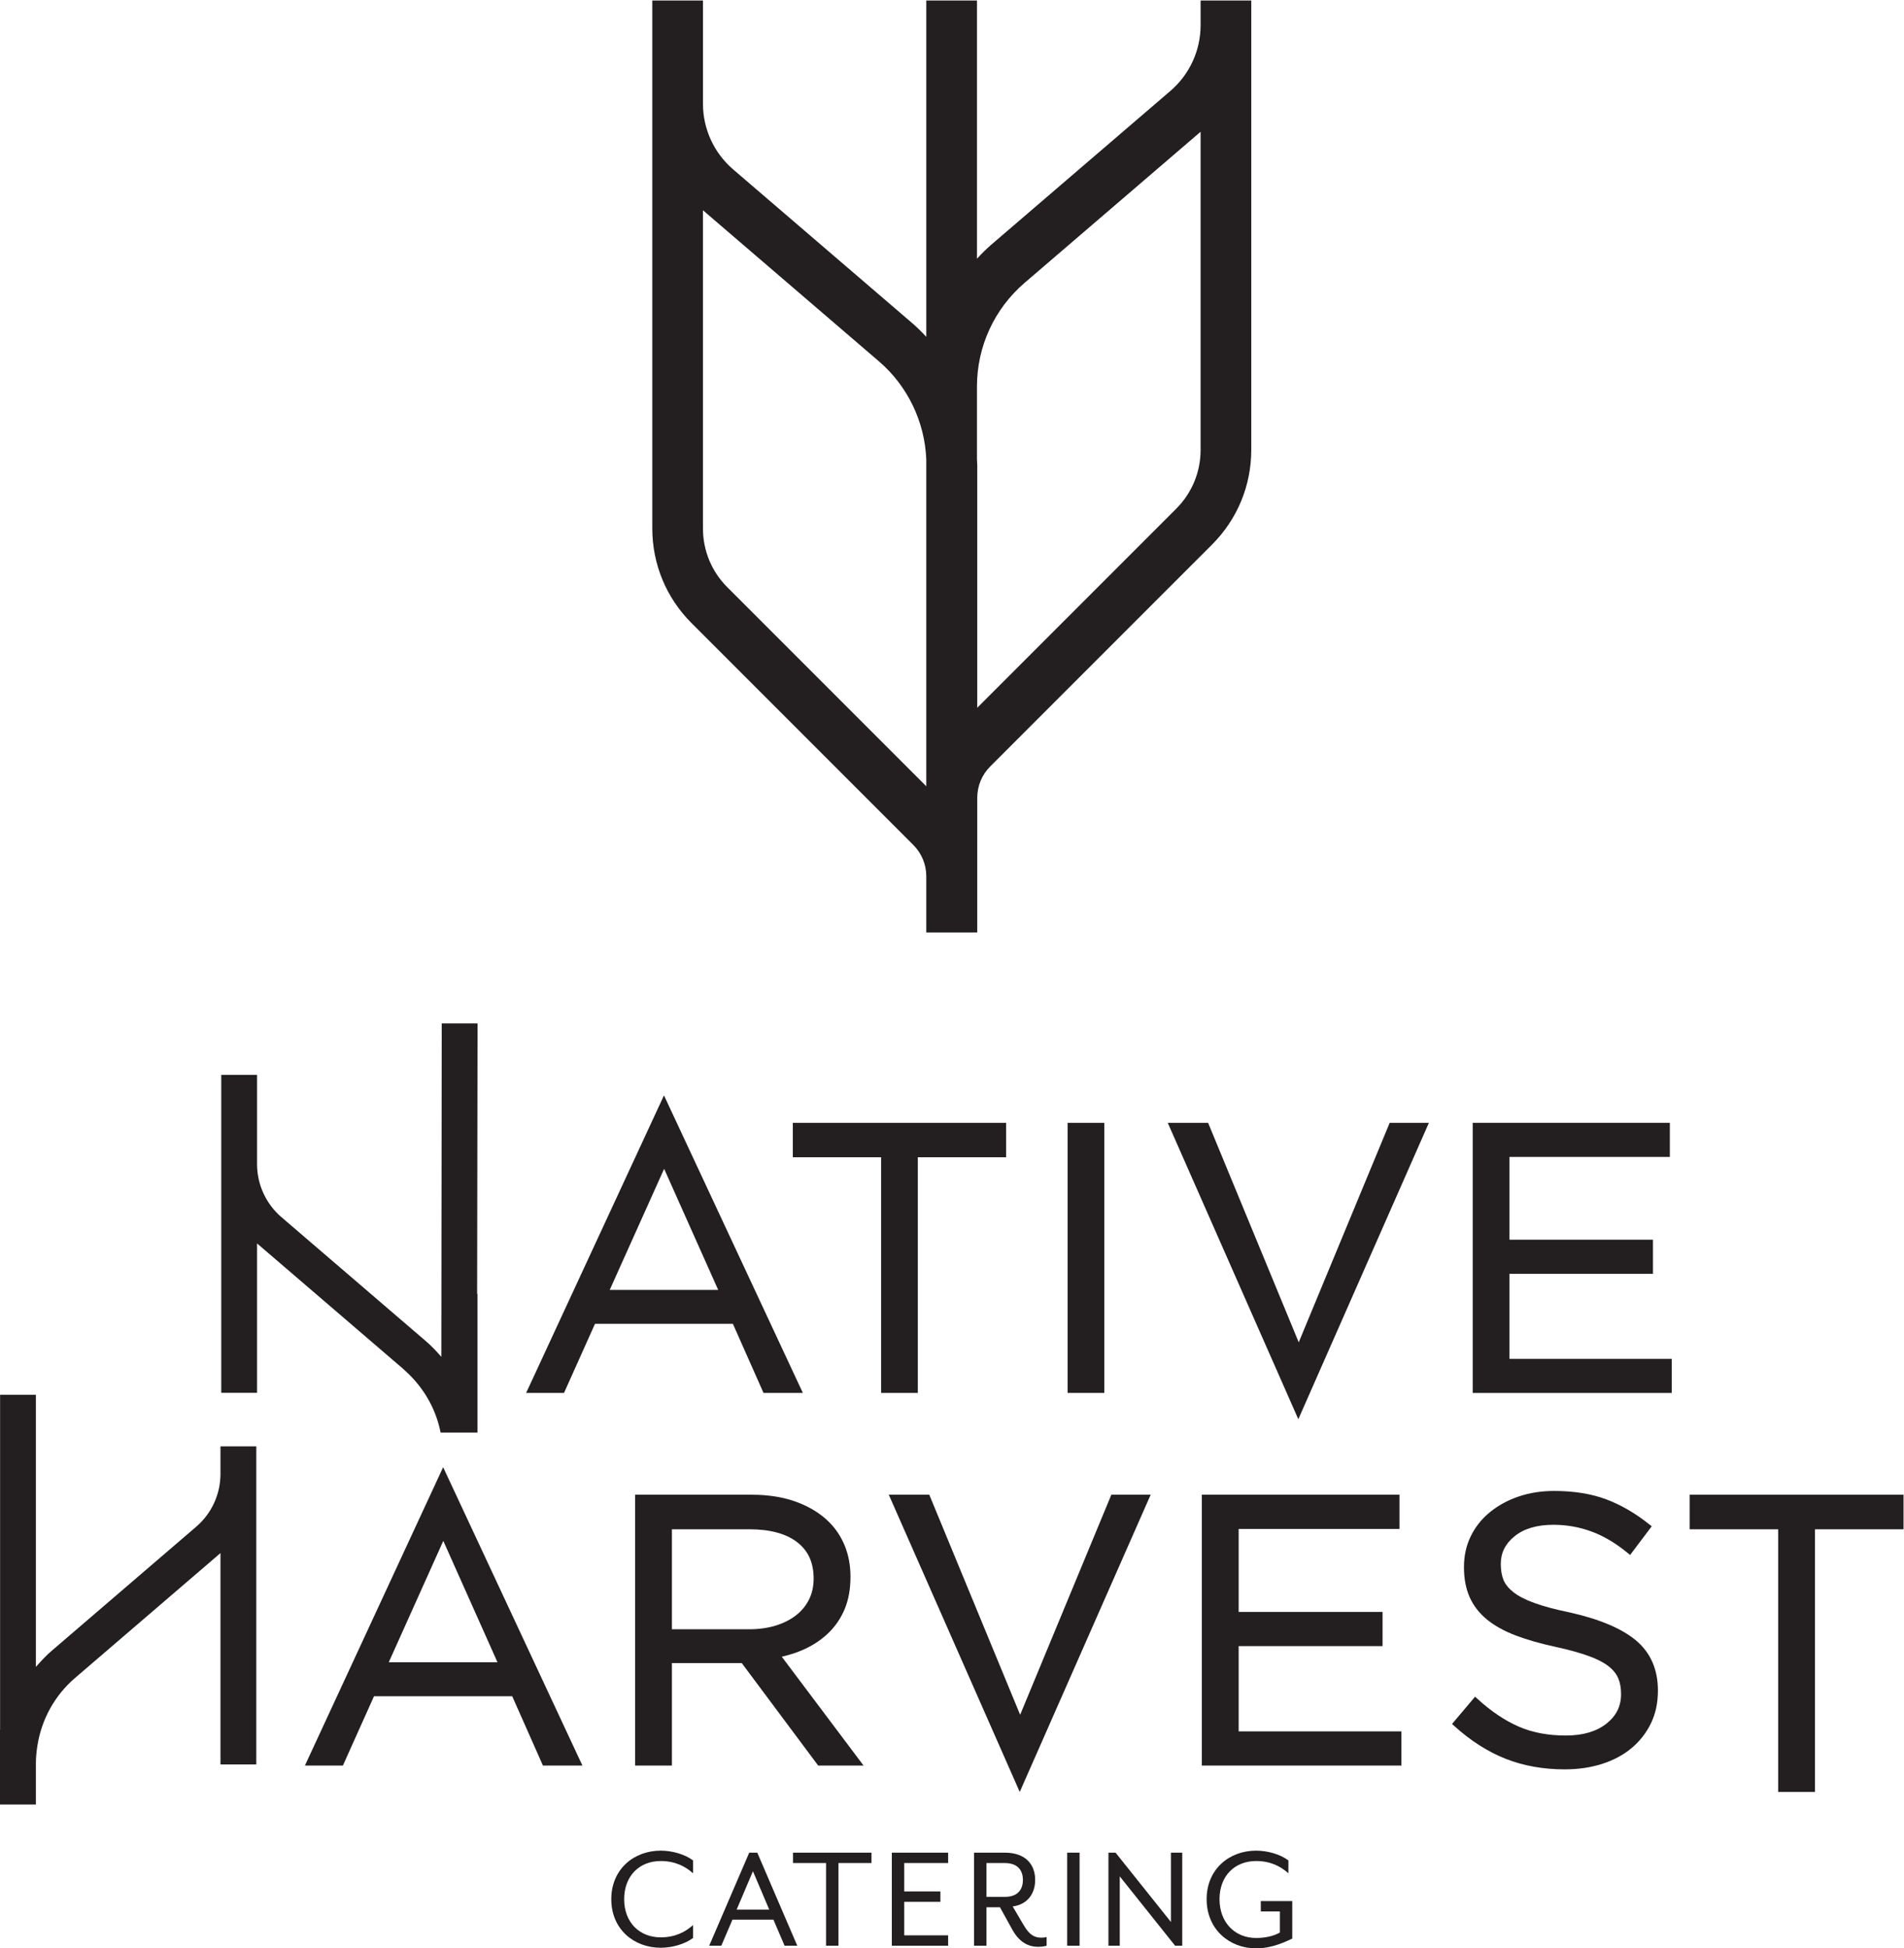
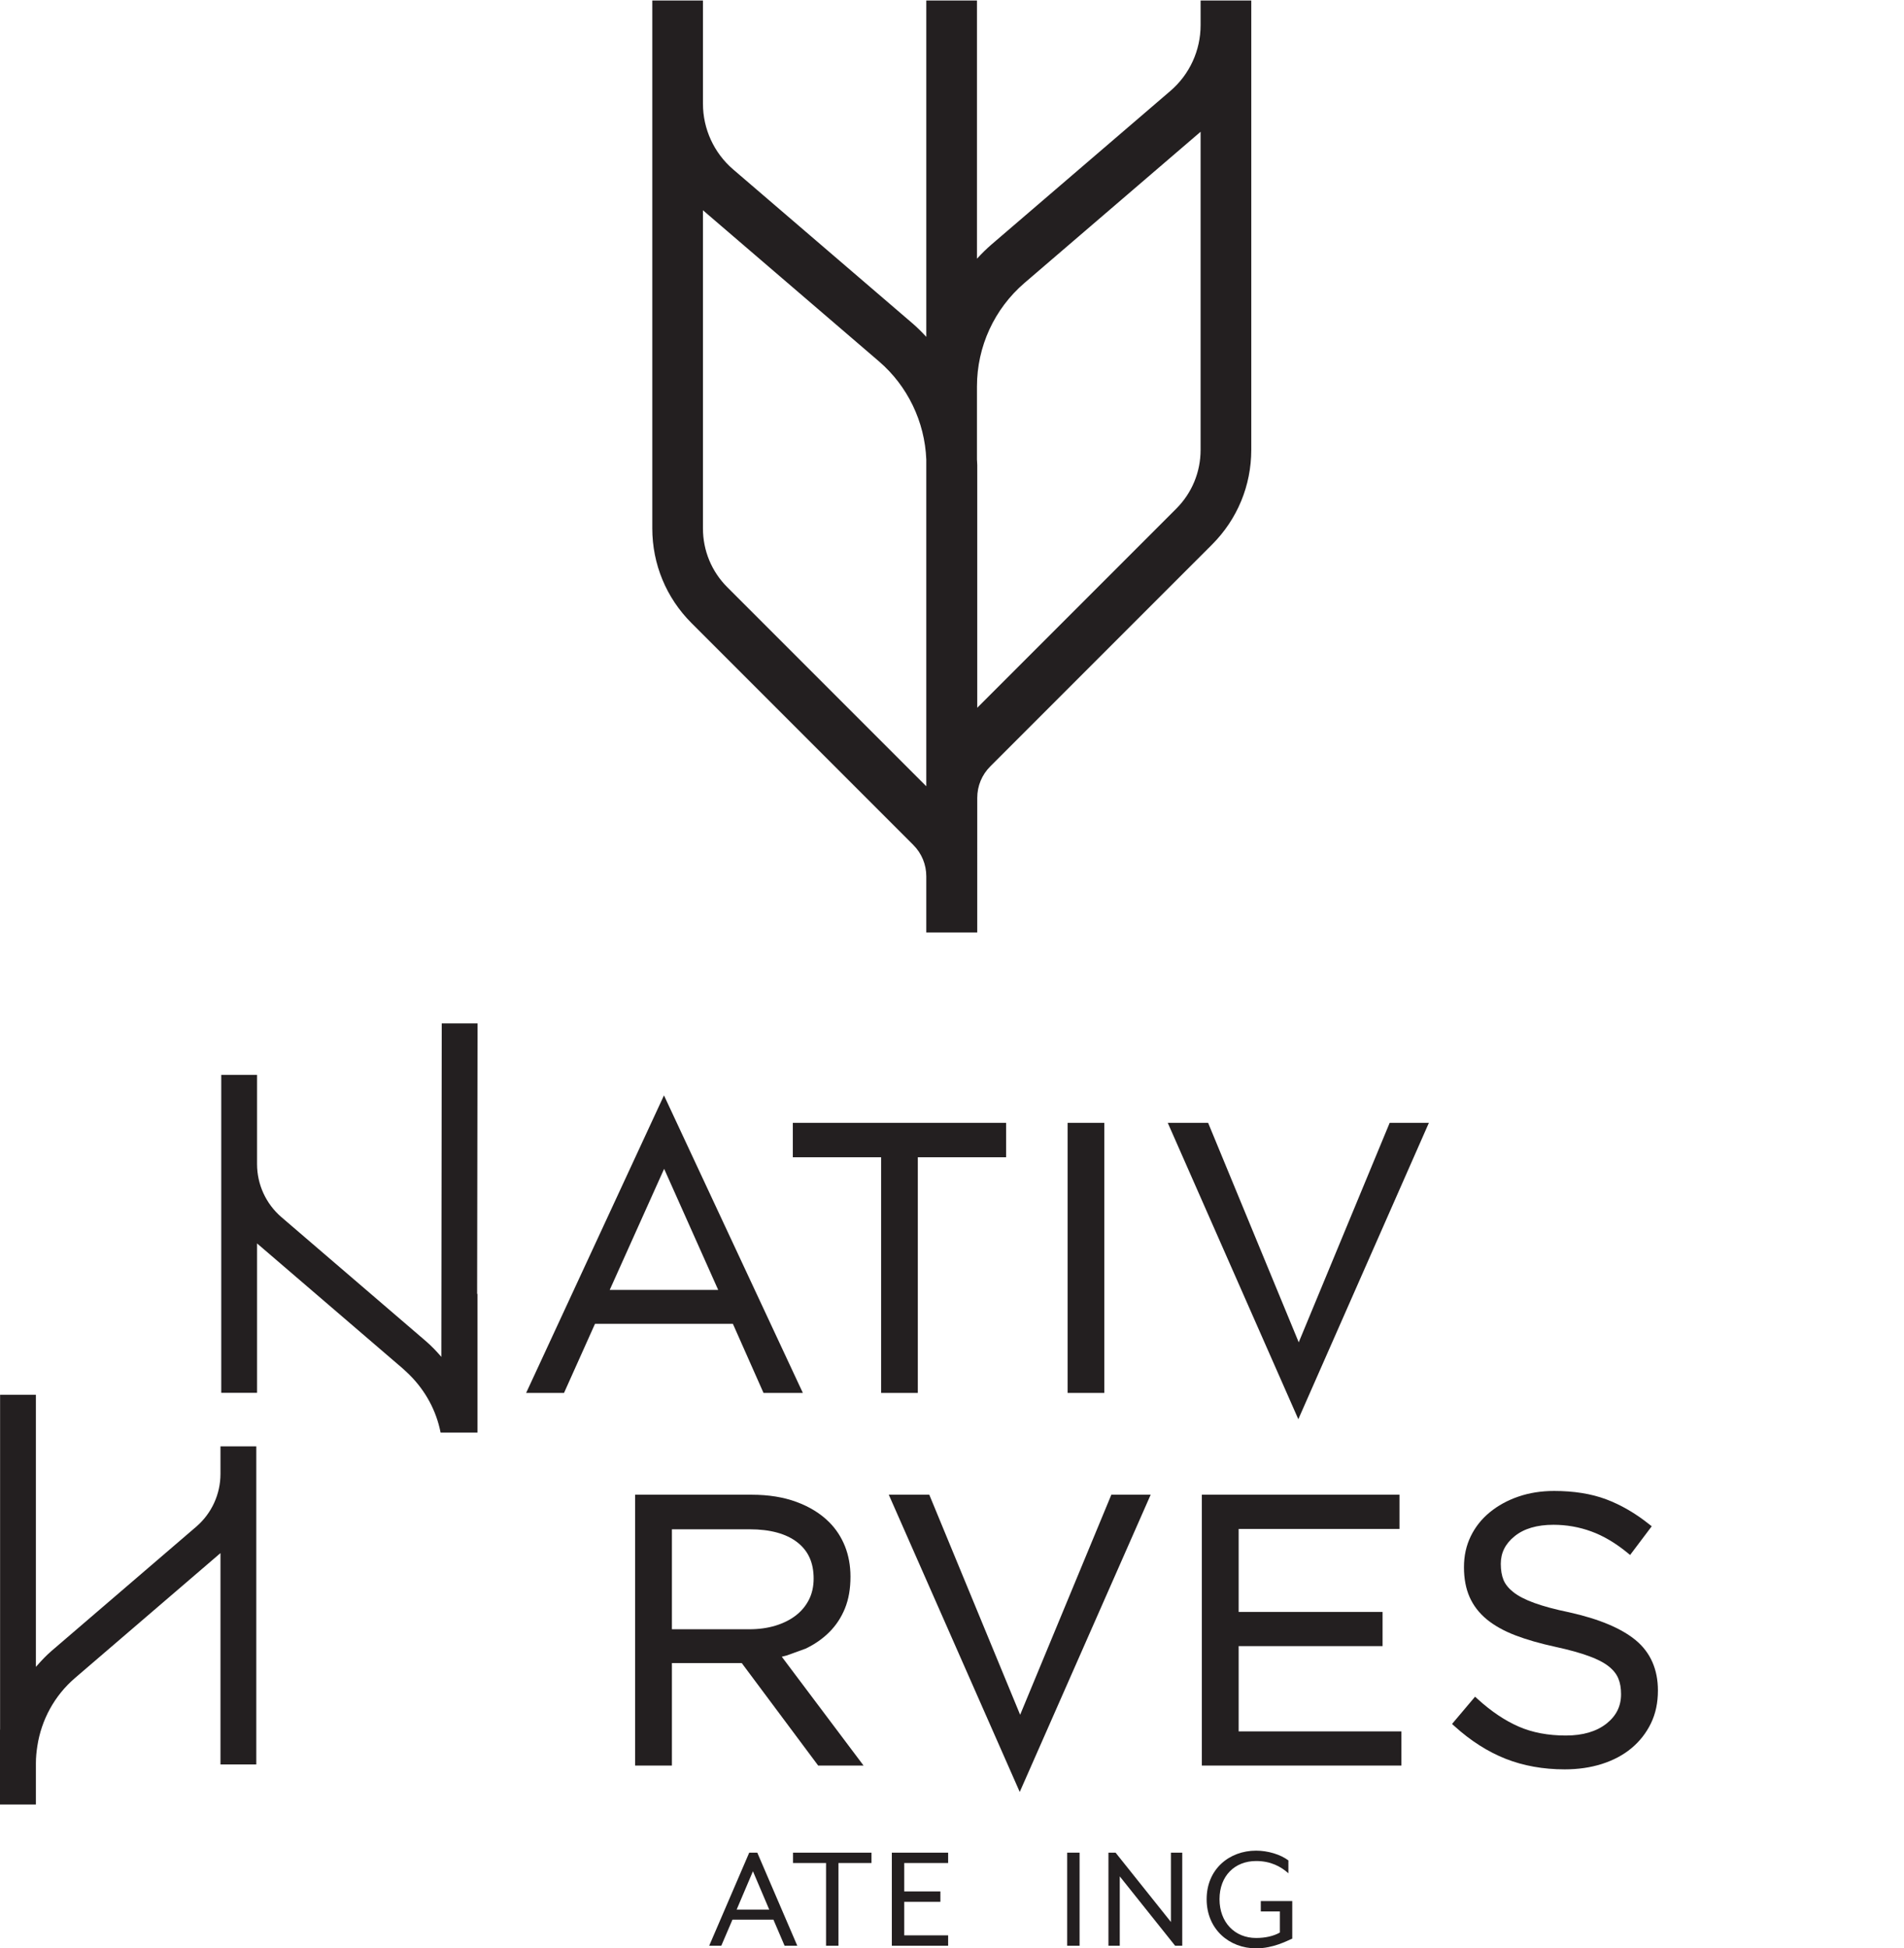
<svg xmlns="http://www.w3.org/2000/svg" xmlns:ns1="http://sodipodi.sourceforge.net/DTD/sodipodi-0.dtd" xmlns:ns2="http://www.inkscape.org/namespaces/inkscape" version="1.1" id="svg2" width="312.653" height="319.84" viewBox="0 0 312.653 319.84" ns1:docname="Native Harvest Primary Vertical - Black.eps">
  <defs id="defs6" />
  <ns1:namedview id="namedview4" pagecolor="#ffffff" bordercolor="#000000" borderopacity="0.25" ns2:showpageshadow="2" ns2:pageopacity="0.0" ns2:pagecheckerboard="0" ns2:deskcolor="#d1d1d1" />
  <g id="g8" ns2:groupmode="layer" ns2:label="ink_ext_XXXXXX" transform="matrix(1.333,0,0,-1.333,0,319.84)">
    <g id="g10" transform="scale(0.1)">
-       <path d="m 753.027,60.539 c 0,-37.051 27.907,-59.797 60.946,-59.797 14.527,0 30.207,4.797 39.757,12.039 V 28.648 C 844.367,20.25 831.734,13.559 813.973,13.559 c -26.352,0 -45.078,18.512 -45.078,46.98 0,28.652 18.726,47.012 45.078,47.012 17.761,0 30.394,-6.692 39.757,-15.09 v 15.828 c -9.55,7.281 -25.23,12.043 -39.757,12.043 -33.039,0 -60.946,-22.742 -60.946,-59.793" style="fill:#231f20;fill-opacity:1;fill-rule:nonzero;stroke:none" id="path12" />
      <path d="M 907.461,47.75 927.527,94.949 947.594,47.75 Z M 922.953,117.852 873.641,3.23 h 14.902 l 13.754,32.109 h 50.461 l 13.75,-32.109 h 15.648 L 932.879,117.852 h -9.926" style="fill:#231f20;fill-opacity:1;fill-rule:nonzero;stroke:none" id="path14" />
      <path d="m 976.898,105.059 h 40.692 V 3.23 h 15.28 V 105.059 h 40.69 v 12.793 h -96.662 v -12.793" style="fill:#231f20;fill-opacity:1;fill-rule:nonzero;stroke:none" id="path16" />
      <path d="m 1098.63,3.23 h 69.35 V 16.02 h -54.07 v 41.281 h 44.52 v 12.789 h -44.52 v 34.969 h 54.07 v 12.793 h -69.35 V 3.23" style="fill:#231f20;fill-opacity:1;fill-rule:nonzero;stroke:none" id="path18" />
-       <path d="m 1237.73,63.398 h -22.52 v 41.661 h 22.52 c 17.2,0 22.37,-10.329 22.37,-20.809 0,-10.52 -5.17,-20.852 -22.37,-20.852 z M 1261.25,28.25 1247.5,51.582 c 17.95,2.457 27.69,15.457 27.69,32.668 0,18.512 -11.26,33.602 -37.46,33.602 h -37.8 V 3.23 h 15.28 V 50.609 h 16.61 l 15.09,-27.309 c 8.21,-14.902 18.91,-21.402 31.92,-21.402 3.42,0 6.87,0.371 10.48,1.332 V 13.941 c -2.27,-0.602 -4.39,-0.781 -6.47,-0.781 -8.62,0 -14.71,3.449 -21.59,15.09" style="fill:#231f20;fill-opacity:1;fill-rule:nonzero;stroke:none" id="path20" />
      <path d="m 1314.64,3.23 h 15.27 V 117.852 h -15.27 V 3.23" style="fill:#231f20;fill-opacity:1;fill-rule:nonzero;stroke:none" id="path22" />
      <path d="m 1442.44,32.48 -68.2,85.371 h -8.77 V 3.23 h 13.94 V 88.629 L 1447.6,3.23 h 8.78 V 117.852 h -13.94 V 32.48" style="fill:#231f20;fill-opacity:1;fill-rule:nonzero;stroke:none" id="path24" />
      <path d="m 1553.13,45.449 h 23.49 V 19.469 c -7.66,-4.379 -17.95,-6.688 -29.25,-6.688 -26.35,0 -45.08,19.289 -45.08,47.758 0,28.652 18.73,47.012 45.08,47.012 17.77,0 30.4,-6.692 39.76,-15.09 v 15.828 c -9.55,7.281 -25.23,12.043 -39.76,12.043 -33.04,0 -60.94,-22.742 -60.94,-59.793 0,-37.051 27.9,-60.539 60.94,-60.539 21.22,0 38.21,9.332 44.52,12.012 v 46.23 h -38.76 v -12.793" style="fill:#231f20;fill-opacity:1;fill-rule:nonzero;stroke:none" id="path26" />
      <path d="m 504.285,706.461 c 19.75,-19.582 33.203,-44.262 38.477,-71.32 h 45.398 v 51.121 c 0,2.679 0,20.187 0,20.199 v 99.68 c -0.133,-0.141 -0.265,-0.27 -0.394,-0.422 l 0.511,333.391 h -44.109 l -0.5,-410.688 c -5.902,6.84 -12.141,13.418 -19.086,19.379 l -177.879,152.66 c -19.074,16.371 -30.051,40.25 -30.051,65.391 V 1075.65 H 272.551 V 684.109 h 44.101 v 184.02 L 495.844,714.34 c 2.433,-2.078 8.441,-7.879 8.441,-7.879" style="fill:#231f20;fill-opacity:1;fill-rule:nonzero;stroke:none" id="path28" />
      <path d="M 751.102,810.871 818.125,960 884.727,810.871 Z M 940.574,683.98 h 48.465 L 817.934,1050.43 648.121,683.98 h 46.656 l 38.211,85.18 h 169.813 l 37.773,-85.18" style="fill:#231f20;fill-opacity:1;fill-rule:nonzero;stroke:none" id="path30" />
      <path d="m 1130.63,683.98 v 290.219 h 108.77 v 42.441 H 976.656 V 974.199 H 1085.41 V 683.98 h 45.22" style="fill:#231f20;fill-opacity:1;fill-rule:nonzero;stroke:none" id="path32" />
      <path d="m 1360.35,683.98 v 332.66 h -45.21 V 683.98 h 45.21" style="fill:#231f20;fill-opacity:1;fill-rule:nonzero;stroke:none" id="path34" />
      <path d="m 1599.87,746.332 -111.63,270.308 h -49.72 l 160.85,-365.011 160.85,365.011 h -48.3 L 1599.87,746.332" style="fill:#231f20;fill-opacity:1;fill-rule:nonzero;stroke:none" id="path36" />
-       <path d="m 1859.41,830.691 h 176.82 v 42.008 h -176.82 v 101.942 h 197.62 v 41.999 H 1814.19 V 683.98 h 245.17 v 42 h -199.95 v 104.711" style="fill:#231f20;fill-opacity:1;fill-rule:nonzero;stroke:none" id="path38" />
      <path d="m 271.594,584.27 c 0,-24.989 -10.91,-48.739 -29.875,-65.008 L 63.633,366.41 c -6.398,-5.488 -12.141,-11.531 -17.617,-17.781 -0.582,-0.668 -1.219,-1.289 -1.797,-1.969 V 681.73 H 0.105 V 269.332 C 0.07,269.379 0.035,269.41 0,269.449 v -92.301 h 44.219 v 51.032 c 0,7.109 0.738,14.101 1.797,21.019 4.984,32.352 21.141,62.102 46.367,83.742 L 271.594,486.762 V 226.488 h 44.133 v 391.75 H 271.594 V 584.27" style="fill:#231f20;fill-opacity:1;fill-rule:nonzero;stroke:none" id="path40" />
-       <path d="M 612.836,352.32 H 478.898 l 67.188,149.489 z M 375.605,225.082 h 46.797 l 38.317,85.379 h 170.273 l 37.856,-85.379 H 717.48 L 545.898,592.551 375.605,225.082" style="fill:#231f20;fill-opacity:1;fill-rule:nonzero;stroke:none" id="path42" />
      <path d="m 1417.47,558.641 h -48.44 l -112.34,-271 -111.92,271 h -49.89 l 161.31,-366.039 161.28,366.039" style="fill:#231f20;fill-opacity:1;fill-rule:nonzero;stroke:none" id="path44" />
-       <path d="m 955.297,397.41 c -9.695,-2.941 -20.492,-4.441 -32.149,-4.441 H 827.715 V 516.07 h 95.875 c 25.18,0 44.898,-5.398 58.598,-16.011 13.527,-10.547 20.112,-25.137 20.112,-44.61 0,-9.82 -1.96,-18.597 -5.812,-26.117 -3.836,-7.594 -9.277,-14.113 -16.156,-19.41 -6.922,-5.344 -15.344,-9.551 -25.035,-12.512 z m 37.105,-28.308 c 11.238,5.359 21.078,12.199 29.208,20.367 8.25,8.211 14.76,18.07 19.3,29.293 4.56,11.359 6.77,24.097 6.77,38.976 0,13.453 -2.27,26.024 -6.77,37.383 -4.52,11.32 -11.07,21.348 -19.49,29.75 -10.61,10.609 -24.162,18.988 -40.299,24.91 -15.902,5.879 -34.394,8.86 -54.988,8.86 H 782.355 V 225.082 h 45.36 V 351.32 h 86.055 l 1.269,-1.73 92.871,-124.508 h 55.91 l -100.75,134.039 6.149,1.598 c 8.109,2.133 15.906,4.972 23.183,8.383" style="fill:#231f20;fill-opacity:1;fill-rule:nonzero;stroke:none" id="path46" />
+       <path d="m 955.297,397.41 c -9.695,-2.941 -20.492,-4.441 -32.149,-4.441 H 827.715 V 516.07 h 95.875 c 25.18,0 44.898,-5.398 58.598,-16.011 13.527,-10.547 20.112,-25.137 20.112,-44.61 0,-9.82 -1.96,-18.597 -5.812,-26.117 -3.836,-7.594 -9.277,-14.113 -16.156,-19.41 -6.922,-5.344 -15.344,-9.551 -25.035,-12.512 z m 37.105,-28.308 c 11.238,5.359 21.078,12.199 29.208,20.367 8.25,8.211 14.76,18.07 19.3,29.293 4.56,11.359 6.77,24.097 6.77,38.976 0,13.453 -2.27,26.024 -6.77,37.383 -4.52,11.32 -11.07,21.348 -19.49,29.75 -10.61,10.609 -24.162,18.988 -40.299,24.91 -15.902,5.879 -34.394,8.86 -54.988,8.86 H 782.355 V 225.082 h 45.36 V 351.32 h 86.055 l 1.269,-1.73 92.871,-124.508 h 55.91 l -100.75,134.039 6.149,1.598 " style="fill:#231f20;fill-opacity:1;fill-rule:nonzero;stroke:none" id="path46" />
      <path d="m 1525.87,372.191 h 177.28 v 42.129 h -177.28 v 102.192 h 198.15 v 42.129 H 1480.51 V 225.082 h 245.84 v 42.129 h -200.48 v 104.98" style="fill:#231f20;fill-opacity:1;fill-rule:nonzero;stroke:none" id="path48" />
      <path d="m 2015.05,379.441 c -17.64,14.618 -45.13,26.188 -81.78,34.34 -17.45,3.598 -32.02,7.5 -43.32,11.629 -10.94,3.961 -19.59,8.442 -25.68,13.262 -5.82,4.598 -9.88,9.609 -12.09,14.898 -2.29,5.61 -3.4,12.129 -3.4,19.969 0,13.621 5.57,24.711 16.99,33.961 11.51,9.379 27.58,14.129 47.82,14.129 16.16,0 31.81,-2.75 46.55,-8.149 14.78,-5.332 29.73,-14.148 44.45,-26.16 l 3.5,-2.871 26.64,35.332 -3.34,2.629 c -16.99,13.551 -34.81,23.84 -52.95,30.641 -18.24,6.801 -39.73,10.238 -63.91,10.238 -15.88,0 -30.73,-2.34 -44.11,-6.969 -13.38,-4.582 -25.22,-11.09 -35.25,-19.34 -10.03,-8.218 -17.89,-18.16 -23.41,-29.519 -5.61,-11.59 -8.34,-24.063 -8.34,-38.109 0,-13.864 2.31,-26.18 6.88,-36.582 4.59,-10.469 11.71,-19.758 21.16,-27.579 9.34,-7.691 21.22,-14.32 35.31,-19.722 13.76,-5.278 30.31,-10.028 49.16,-14.117 16.76,-3.641 30.68,-7.5 41.42,-11.461 10.4,-3.77 18.66,-8.071 24.51,-12.743 5.57,-4.437 9.51,-9.418 11.7,-14.757 2.31,-5.602 3.37,-11.77 3.37,-19.43 0,-14.801 -5.89,-26.66 -18.05,-36.27 -12.3,-9.671 -29.1,-14.589 -49.97,-14.589 -21.91,0 -41.46,3.707 -58.12,11.027 -16.84,7.34 -33.79,18.703 -50.34,33.769 l -3.35,3.043 -28.36,-33.582 3.13,-2.839 c 19.74,-17.879 40.86,-31.348 62.81,-40.04 21.91,-8.648 46.43,-13.05 72.84,-13.05 16.49,0 31.91,2.25 45.88,6.691 14.09,4.481 26.31,11.008 36.33,19.367 10.11,8.403 18.16,18.653 23.92,30.453 5.85,12.047 8.69,25.348 8.69,40.649 0,25.98 -9.17,46.801 -27.29,61.851" style="fill:#231f20;fill-opacity:1;fill-rule:nonzero;stroke:none" id="path50" />
-       <path d="M 2081.42,558.641 V 516.07 h 109.05 V 192.602 h 45.36 V 516.07 h 109.09 v 42.571 h -263.5" style="fill:#231f20;fill-opacity:1;fill-rule:nonzero;stroke:none" id="path52" />
      <path d="m 865.938,1748.73 v 391.73 l 216.902,-186.15 c 35.19,-30.22 56.41,-74.31 58.23,-120.82 v -402.4 l -245.086,245.09 c -19.375,19.38 -30.046,45.14 -30.046,72.55 z m 337.712,82.04 c -0.07,0.94 -0.15,1.87 -0.16,2.72 v 89.97 c 0,49.08 21.36,95.57 58.61,127.54 l 216.88,186.13 v -391.7 c 0,-27.41 -10.67,-53.18 -30.05,-72.55 l -245.08,-245.09 v 298.98 c 0,1.34 -0.1,2.68 -0.2,4 z m -78.6,-471.91 c 10.33,-10.33 16.02,-24.06 16.02,-38.67 v -69.07 h 62.77 l 0.01,165.76 c 0,14.6 5.69,28.34 16.02,38.68 l 273.2,273.19 c 31.16,31.16 48.33,72.6 48.33,116.68 v 553.36 h -62.42 v -30.37 c 0,-31.17 -13.56,-60.69 -37.21,-80.99 l -220.33,-189.08 c -5.95,-5.12 -11.78,-10.8 -17.95,-17.54 v 317.98 h -62.42 v -414.25 c -6.05,6.58 -11.76,12.13 -17.57,17.12 l -220.348,189.1 c -23.652,20.3 -37.214,49.82 -37.214,80.99 v 127.04 h -62.411 v -650.06 c 0,-44.07 17.164,-85.51 48.332,-116.67 l 273.191,-273.2" style="fill:#231f20;fill-opacity:1;fill-rule:nonzero;stroke:none" id="path54" />
    </g>
  </g>
</svg>